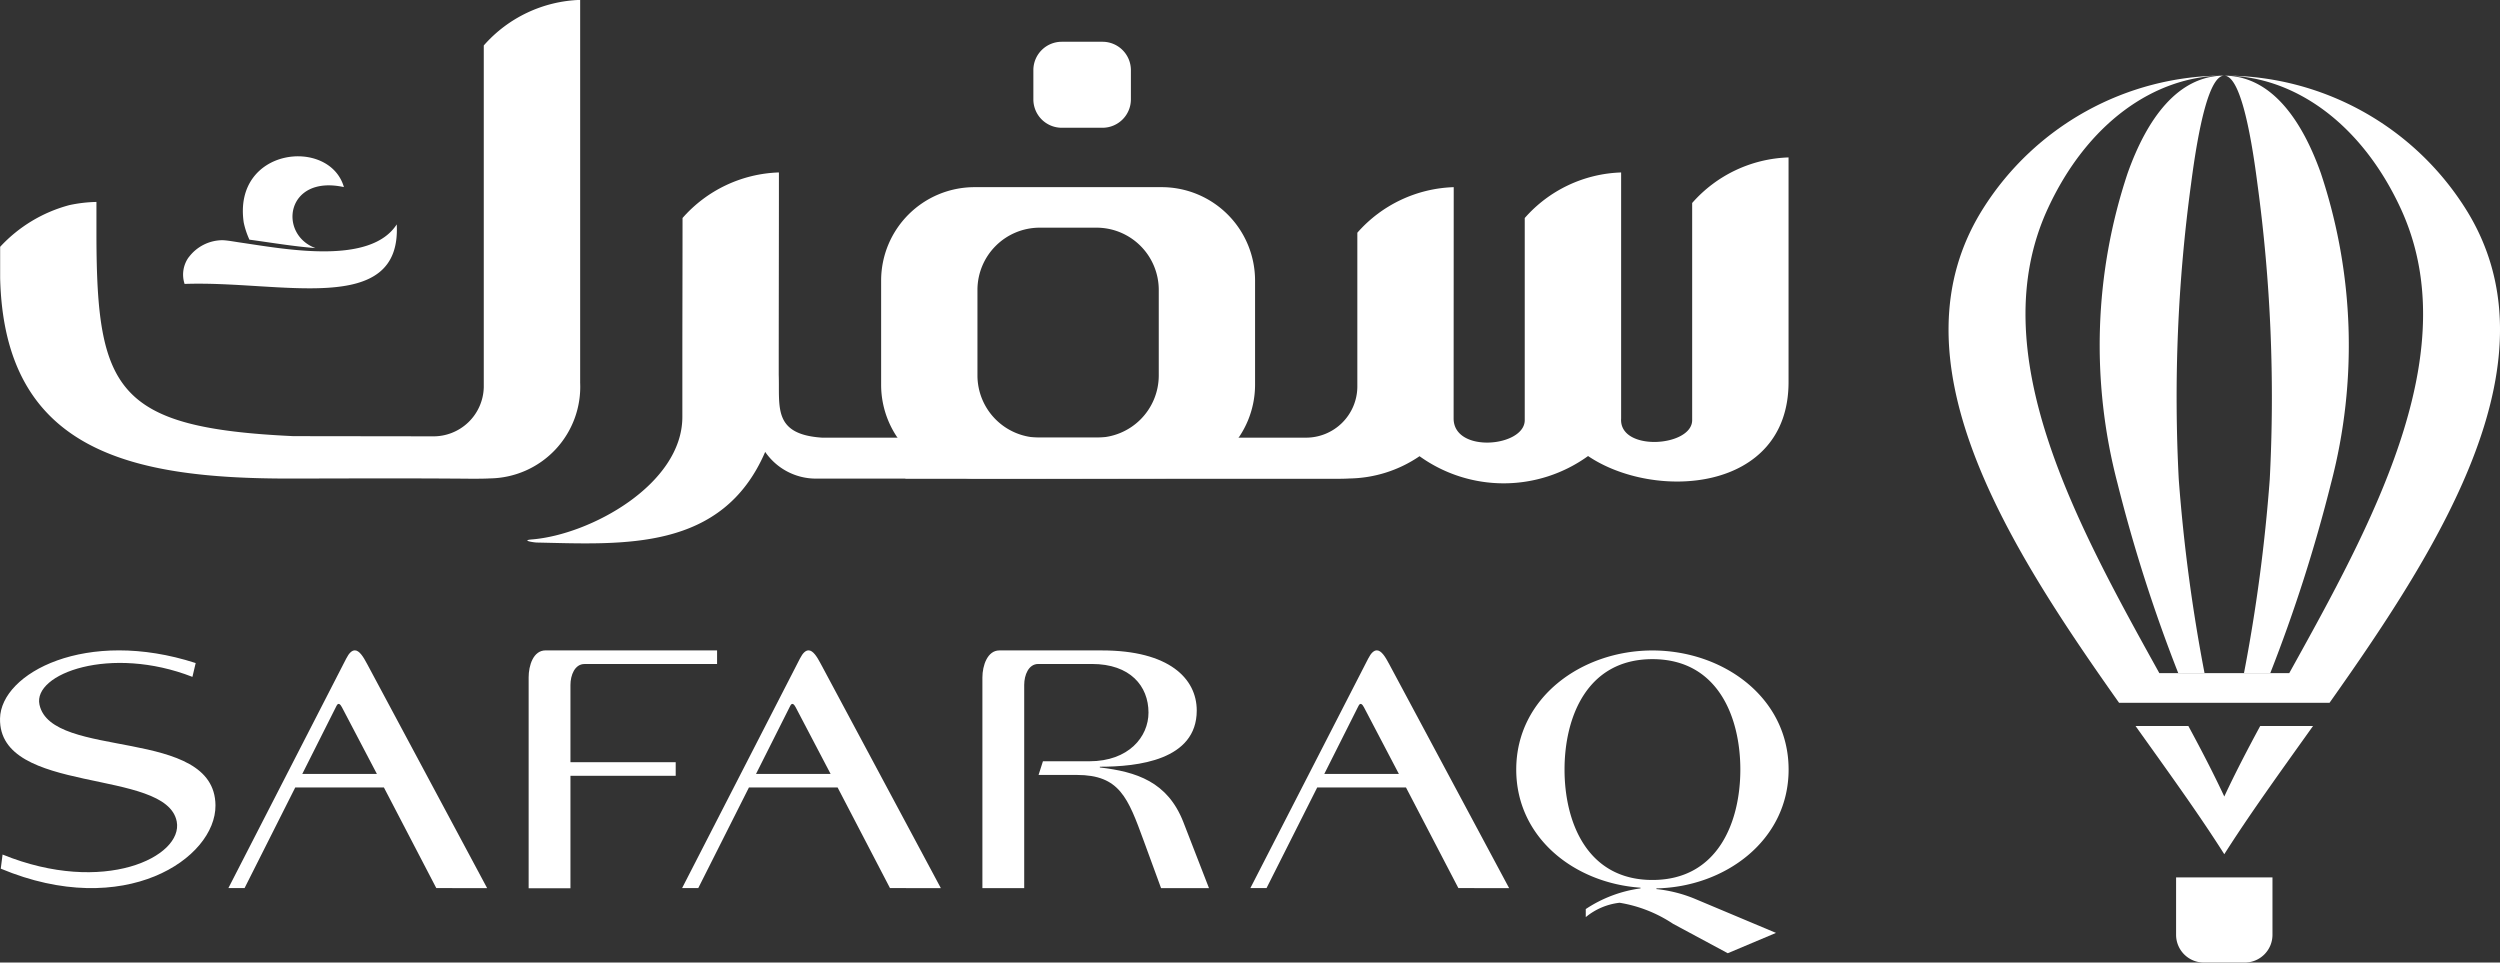
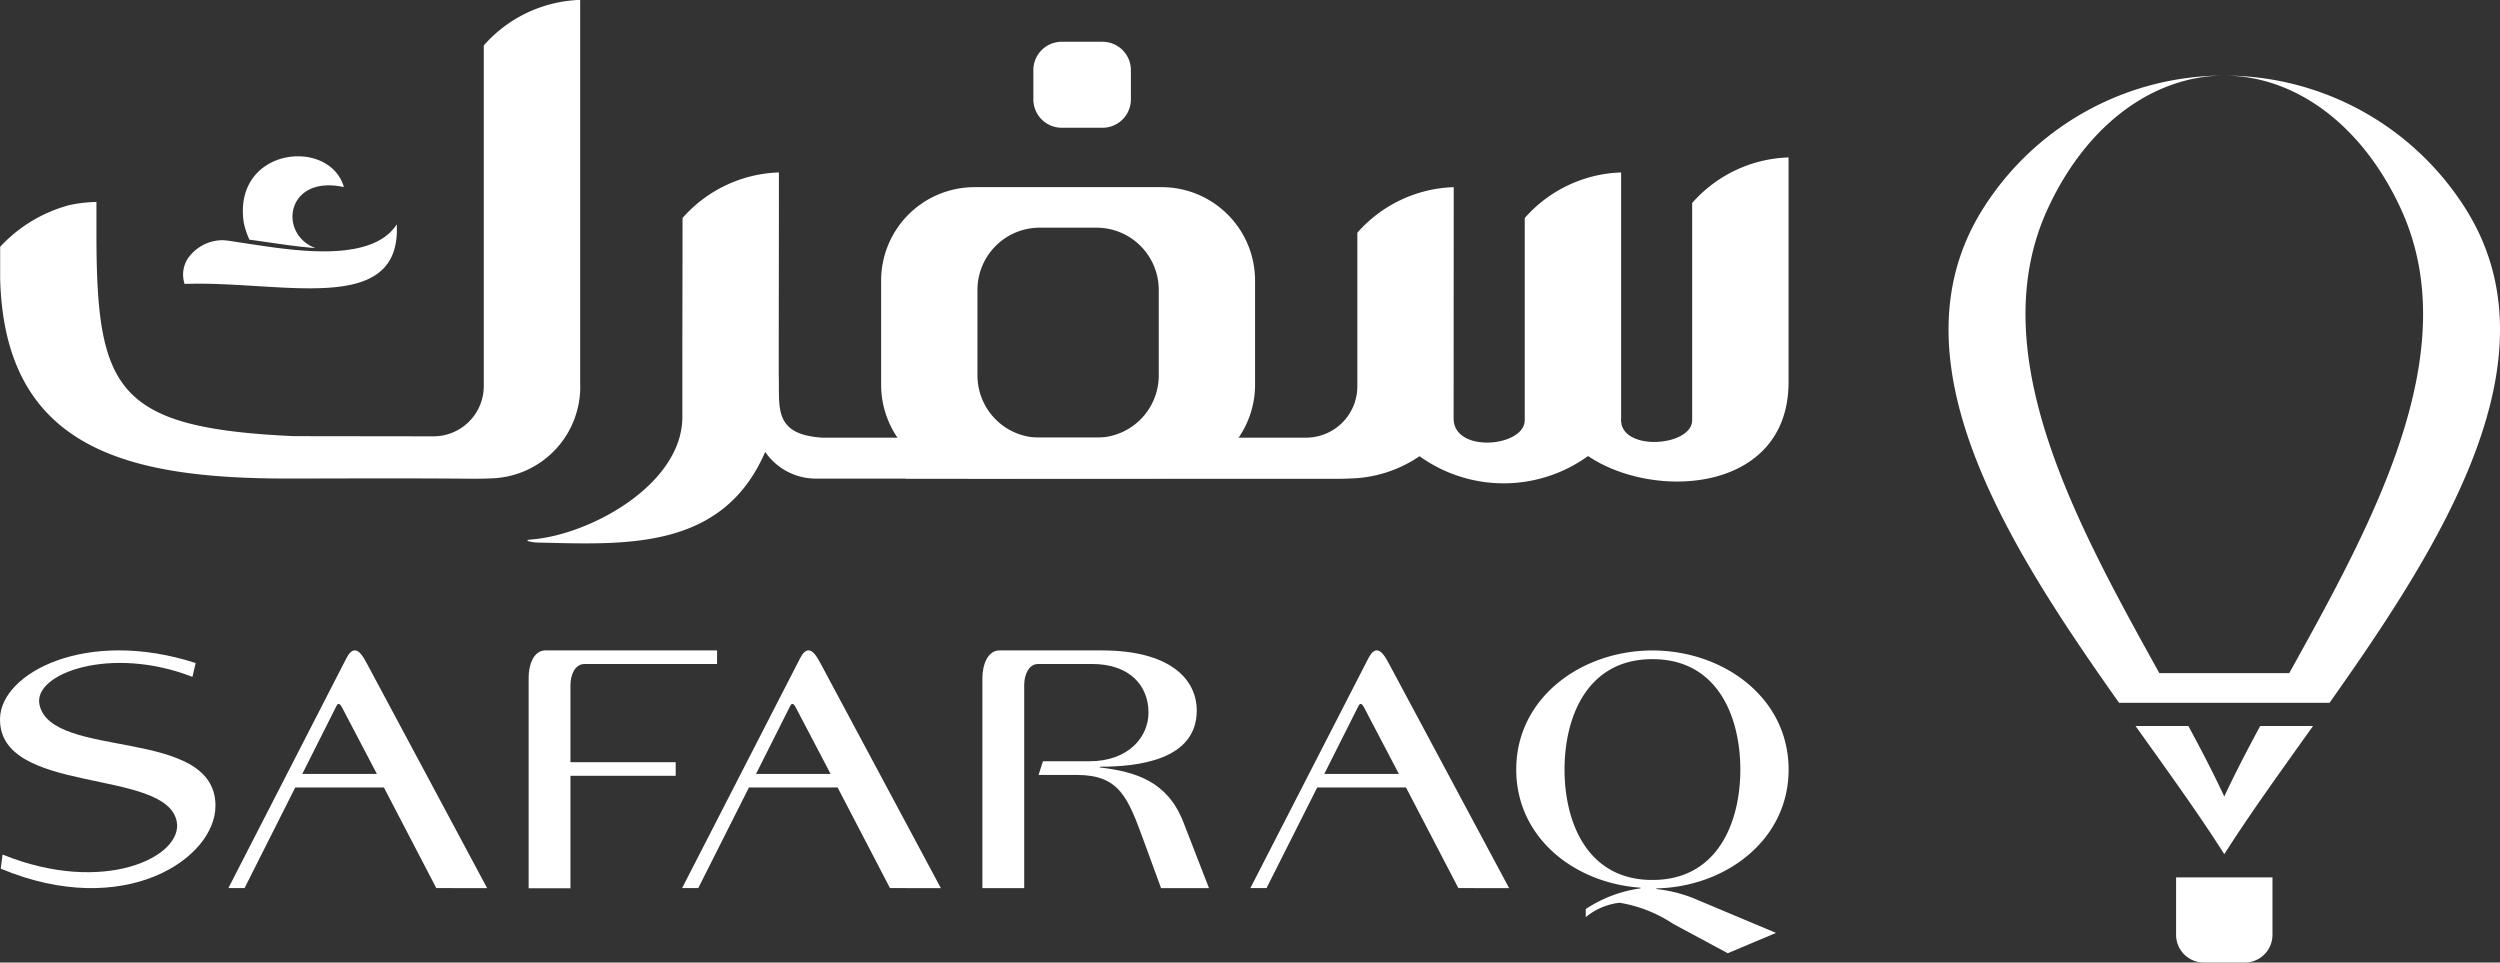
<svg xmlns="http://www.w3.org/2000/svg" width="121.755" height="46.876" viewBox="0 0 121.755 46.876">
  <rect x="0" y="0" width="121.755" height="46.876" fill="#333333" stroke="none" />
  <defs>
    <style>.a{fill:#fff;}</style>
  </defs>
  <g transform="translate(-168.26 -212.405)">
    <path class="a" d="M336.181,327.833h1.86c2.088,0,2.492,1.108,3.264,3.213l.842,2.3h2.334l-1.246-3.211c-.772-1.983-2.3-2.456-4.07-2.667v-.035c1.842,0,4.72-.315,4.72-2.737,0-1.561-1.351-2.927-4.614-2.927h-5c-.579,0-.825.737-.825,1.316v10.262h2.036v-9.9c0-.474.21-1.018.684-1.018h2.614c1.86,0,2.755,1.07,2.755,2.369,0,1.176-.965,2.369-2.878,2.369h-2.263Z" transform="translate(-117.341 -77.687)" />
    <path class="a" d="M435.868,335.526l-3.983-1.673a6.721,6.721,0,0,0-1.842-.461v-.034c3.351-.068,6.439-2.339,6.439-5.787,0-3.517-3.193-5.8-6.633-5.8s-6.632,2.288-6.632,5.8c0,3.312,2.825,5.531,6.053,5.753v.034a6.342,6.342,0,0,0-2.667,1.007v.393a3.132,3.132,0,0,1,1.649-.7,6.635,6.635,0,0,1,2.6,1.024l2.667,1.434Zm-1.737-7.955c0,2.544-1.088,5.377-4.281,5.377s-4.281-2.834-4.281-5.377,1.088-5.377,4.281-5.377,4.281,2.833,4.281,5.377" transform="translate(-181.113 -77.687)" />
    <path class="a" d="M213.907,327.785h-3.635l1.667-3.316c.094-.188.194-.065.266.07Zm5.369,5.562-5.843-10.914c-.193-.368-.386-.667-.6-.667-.14,0-.281.123-.421.4l-5.738,11.177h.788l2.468-4.9h4.318l2.551,4.9Z" transform="translate(-27.291 -77.687)" />
    <path class="a" d="M177.632,323.056l.158-.67c-5.321-1.723-9.486.482-9.529,2.7-.074,3.754,8.1,2.387,8.606,5.017.331,1.712-3.546,3.614-8.482,1.609l-.088.687c6.027,2.522,10.479-.5,10.457-3.083-.032-3.856-7.989-2.194-8.572-4.905-.325-1.51,3.465-2.906,7.449-1.352" transform="translate(0 -77.689)" />
    <path class="a" d="M257.151,323.083v10.27h2.036v-5.477h5.126v-.664h-5.126v-3.763c0-.474.211-1.018.684-1.018h6.457v-.664h-8.352c-.6,0-.825.737-.825,1.316" transform="translate(-63.145 -77.687)" />
    <path class="a" d="M290.2,327.785h-3.634l1.667-3.316c.094-.188.194-.065.266.07Zm5.369,5.562-5.843-10.914c-.193-.368-.386-.667-.6-.667-.141,0-.281.123-.421.4l-5.738,11.177h.787l2.468-4.9h4.318l2.551,4.9Z" transform="translate(-81.487 -77.687)" />
    <path class="a" d="M385.755,327.785h-3.634l1.667-3.316c.094-.188.194-.065.266.07Zm5.369,5.562-5.843-10.914c-.193-.368-.386-.667-.6-.667-.14,0-.281.123-.421.4l-5.738,11.177h.787l2.468-4.9H386.1l2.551,4.9Z" transform="translate(-149.366 -77.687)" />
    <path class="a" d="M199.336,243.591a1.449,1.449,0,0,0-.2,1.3c4.668-.172,10.567,1.634,10.332-2.9-1.289,1.989-5.362,1.216-7.587.889-.369-.054-.649-.109-.9-.119a2.064,2.064,0,0,0-1.645.835m7.559-3.421c-.7-2.432-5.409-1.938-4.88,1.72a3.926,3.926,0,0,0,.278.84c1.071.145,2.129.326,3.216.411-1.835-.68-1.438-3.586,1.386-2.971" transform="translate(-21.886 -18.658)" />
    <path class="a" d="M296.543,254.526c.143,0,.285-.005.427-.013a6.219,6.219,0,0,0,3.41-1.085,7.018,7.018,0,0,0,8.208-.008c3.229,2.184,9.764,1.783,9.764-3.6V238.877a6.524,6.524,0,0,0-4.694,2.219v10.575c0,1.307-3.567,1.551-3.46-.078V239.609a6.524,6.524,0,0,0-4.694,2.219v9.844c0,1.309-3.469,1.631-3.464-.087l.005-11.26a6.525,6.525,0,0,0-4.694,2.219v7.529a2.5,2.5,0,0,1-2.512,2.452H271.283c-2.408-.158-2.059-1.5-2.111-3.059,0-3.471.009-6.38.009-9.858a6.525,6.525,0,0,0-4.694,2.219c0,2.607-.009,4.669-.009,7.287v2.4c0,3.281-4.476,5.737-7.322,5.967-.561.045.067.148.241.152,4.215.089,9.028.434,11.115-4.415a2.994,2.994,0,0,0,2.394,1.3h4.434v.009h21.2Z" transform="translate(-62.986 -18.805)" />
    <path class="a" d="M196.531,231.028V212.4a6.526,6.526,0,0,0-4.694,2.219v16.644a2.451,2.451,0,0,1-2.512,2.392l-6.761-.009c-8.589-.4-9.574-2.216-9.591-9.719,0-.068,0-1.618,0-1.687a6.892,6.892,0,0,0-1.317.154,7.067,7.067,0,0,0-3.373,2.032v1.506c.193,8.437,6.346,9.782,14.091,9.78,3.273-.005,5.585-.02,8.858.008.3,0,.624,0,.913-.016a4.461,4.461,0,0,0,4.385-4.679" transform="translate(-0.016 0)" />
    <path class="a" d="M329.946,253.052a3.033,3.033,0,0,1-3.024,3.024H324.14a3.033,3.033,0,0,1-3.024-3.024v-4.18a3.033,3.033,0,0,1,3.024-3.024h2.782a3.033,3.033,0,0,1,3.024,3.024Zm.154-9.177h-9.139a4.55,4.55,0,0,0-4.536,4.536v5.1a4.564,4.564,0,0,0,4.536,4.553l9.139-.017a4.55,4.55,0,0,0,4.536-4.536v-5.1a4.55,4.55,0,0,0-4.536-4.536" transform="translate(-105.252 -22.355)" />
-     <path class="a" d="M528.375,254.222a82.5,82.5,0,0,0,1.255-9.434,77.06,77.06,0,0,0-.6-14.4c-.365-2.84-.886-5.228-1.6-5.265,2.247.015,3.742,2.093,4.686,4.74a26.486,26.486,0,0,1,.5,15.106,75.567,75.567,0,0,1-2.962,9.256Zm-3.2,0a75.588,75.588,0,0,1-2.962-9.256,26.489,26.489,0,0,1,.5-15.106c.944-2.647,2.439-4.724,4.686-4.74-.71.038-1.231,2.425-1.6,5.265a77.071,77.071,0,0,0-.6,14.4,82.578,82.578,0,0,0,1.255,9.434Z" transform="translate(-250.829 -9.032)" />
    <path class="a" d="M509.343,225.119h0Zm-2.364,30.547h7.489c5.527-7.811,11.217-16.8,6.62-24.074a13.877,13.877,0,0,0-11.679-6.473c3.345.033,6.608,2.32,8.527,6.473,3.112,6.735-1.041,14.7-4.976,21.81l-.453.818H506.18c-4.057-7.318-8.661-15.635-5.429-22.629,1.919-4.153,5.182-6.441,8.527-6.473a13.877,13.877,0,0,0-11.679,6.473c-4.6,7.278,1.093,16.263,6.62,24.074h2.76Zm2.364,7.373c-1.219-1.927-2.743-4.031-4.322-6.244h2.573c.64,1.184,1.236,2.333,1.749,3.434.512-1.1,1.109-2.25,1.749-3.434h2.573c-1.579,2.213-3.1,4.318-4.322,6.244" transform="translate(-232.756 -9.032)" />
    <path class="a" d="M538.867,359.941v2.8a1.351,1.351,0,0,1-1.347,1.347h-2a1.351,1.351,0,0,1-1.347-1.347v-2.8Z" transform="translate(-259.933 -104.805)" />
    <path class="a" d="M50.169,0H47.9A1.382,1.382,0,0,0,46.52,1.375V2.808A1.382,1.382,0,0,0,47.9,4.188h2A1.384,1.384,0,0,0,51.27,2.808V1.375A1.384,1.384,0,0,0,49.895,0Z" transform="translate(172.067 214.439)" />
  </g>
</svg>